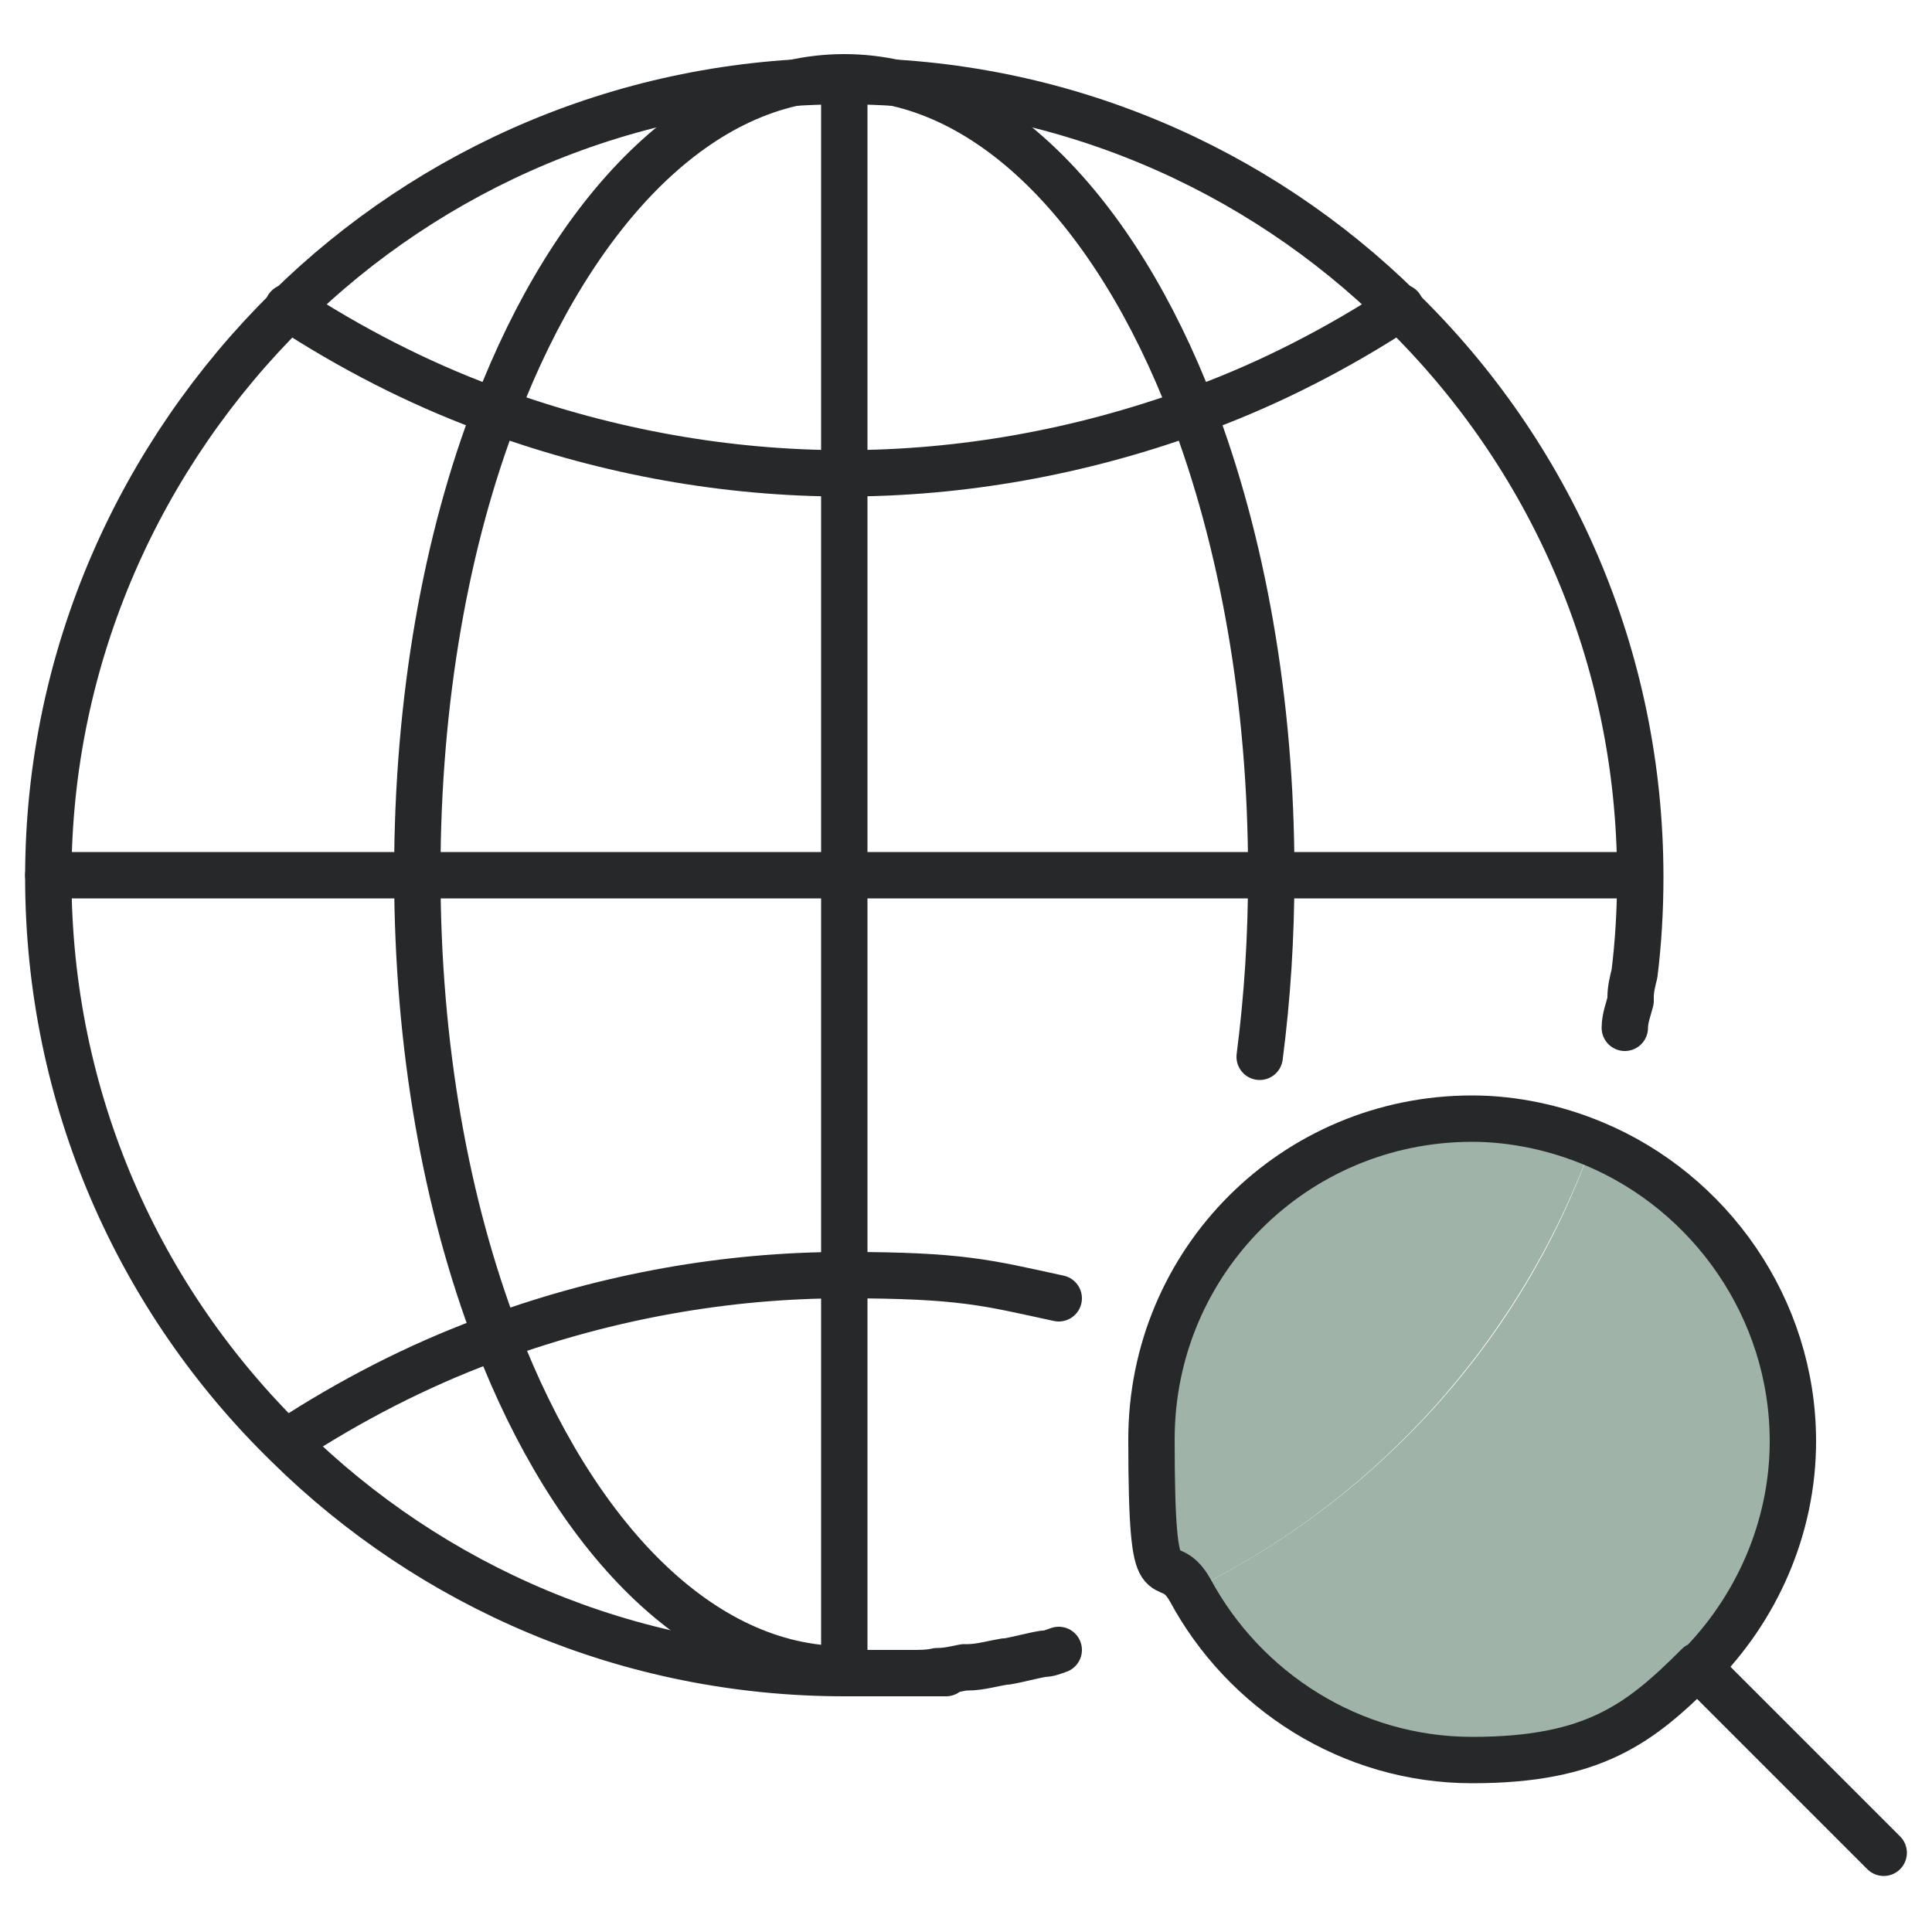
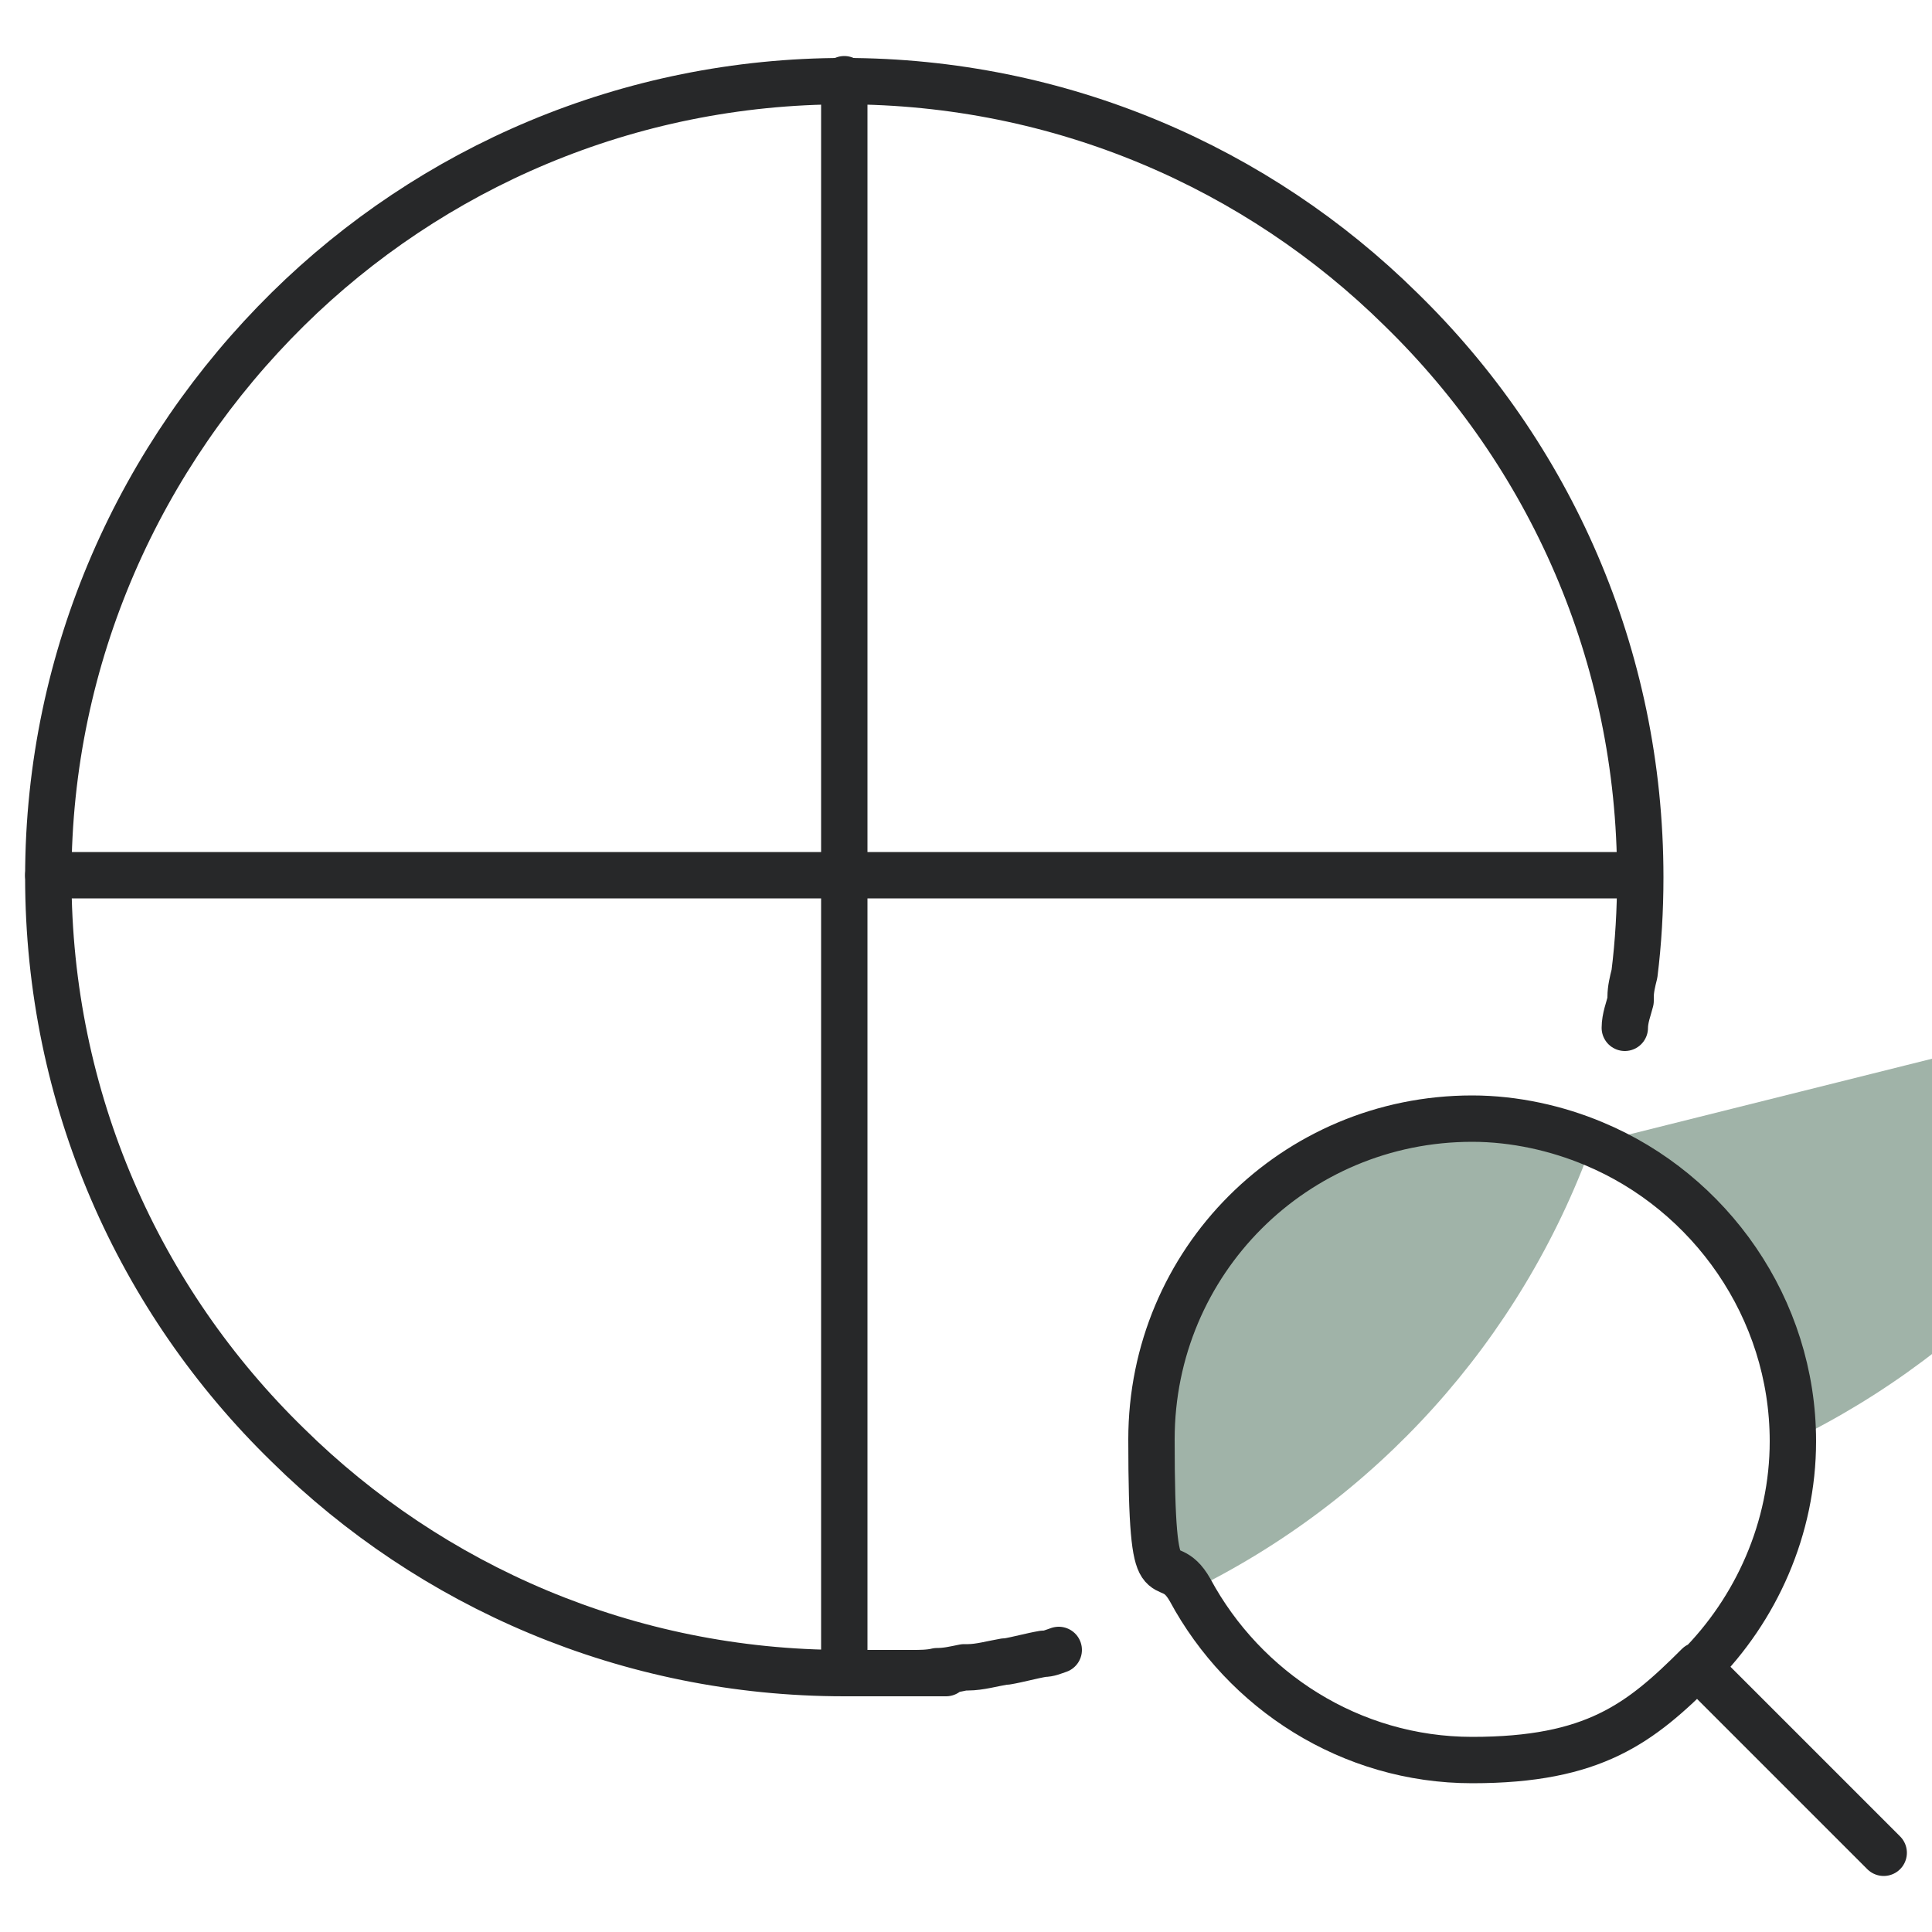
<svg xmlns="http://www.w3.org/2000/svg" id="_x2014_ÎÓÈ_x5F_1" version="1.1" viewBox="0 0 100 100">
  <defs>
    <style>
      .st0 {
        fill: none;
        stroke: #272829;
        stroke-linecap: round;
        stroke-linejoin: round;
        stroke-width: 2.4px;
      }

      .st1 {
        fill: #a0b3a8;
      }
    </style>
  </defs>
  <path class="st1" d="M76.1,57.9c2.2,0,4.4.4,6.3,1.3-3.7,10.2-11.2,18.5-20.9,23.2-1.3-2.3-2-5-2-7.8,0-9.2,7.4-16.6,16.6-16.6Z" />
-   <path class="st1" d="M82.4,59.2c6.1,2.5,10.3,8.4,10.3,15.4s-1.9,8.7-4.9,11.7-7.2,4.9-11.7,4.9-11.9-3.5-14.6-8.8c9.7-4.7,17.3-13,20.9-23.2Z" />
+   <path class="st1" d="M82.4,59.2c6.1,2.5,10.3,8.4,10.3,15.4c9.7-4.7,17.3-13,20.9-23.2Z" />
  <g>
    <path class="st0" d="M84.1,53.2c0-.5.2-1,.3-1.4,0,0,0-.2,0-.2,0-.4.1-.8.2-1.2.2-1.6.3-3.3.3-5,0-11.5-4.7-21.9-12.4-29.4-7.4-7.3-17.6-11.8-28.8-11.8s-21.4,4.5-28.8,11.8c-7.6,7.5-12.4,17.9-12.4,29.4s4.7,21.9,12.4,29.4c7.4,7.3,17.6,11.8,28.8,11.8s1,0,1.5,0c.4,0,.7,0,1.1,0,.3,0,.6,0,.9,0,.4,0,.9,0,1.3-.1.5,0,.9-.1,1.4-.2,0,0,0,0,.2,0,.6,0,1.3-.2,1.9-.3,0,0,0,0,.1,0,.6-.1,1.3-.3,1.9-.4.3,0,.5-.1.8-.2" />
-     <path class="st0" d="M65.2,54.7c.4-3.1.6-6.2.6-9.5,0-8.9-1.5-17.2-4.1-24-4-10.4-10.6-17.2-18-17.2s-14,6.8-18,17.2c-2.6,6.7-4.1,15-4.1,24s1.5,17.2,4.1,24c4,10.4,10.6,17.2,18,17.2" />
    <polyline class="st0" points="43.7 4.1 43.7 24.5 43.7 45.3 43.7 66 43.7 86.4" />
    <polyline class="st0" points="84.8 45.3 65.8 45.3 43.7 45.3 21.5 45.3 2.5 45.3" />
-     <path class="st0" d="M14.9,15.9c3.2,2.1,6.7,3.9,10.2,5.2.2,0,.4.1.6.2,5.8,2.1,11.9,3.2,18,3.2s12.2-1.1,18-3.2c.2,0,.4-.1.6-.2,3.5-1.3,7-3.1,10.2-5.2" />
-     <path class="st0" d="M14.9,74.6c3.2-2.1,6.7-3.9,10.2-5.2.2,0,.4-.1.6-.2,5.8-2.1,11.9-3.2,18-3.2s7.4.4,11.1,1.2" />
    <path class="st0" d="M87.9,86.3c3-3,4.9-7.2,4.9-11.7,0-6.9-4.3-12.9-10.3-15.4-1.9-.8-4.1-1.3-6.3-1.3-9.2,0-16.6,7.4-16.6,16.6s.7,5.5,2,7.8c2.8,5.2,8.3,8.8,14.6,8.8s8.7-1.9,11.7-4.9Z" />
    <line class="st0" x1="97.5" y1="95.9" x2="87.9" y2="86.3" />
  </g>
</svg>